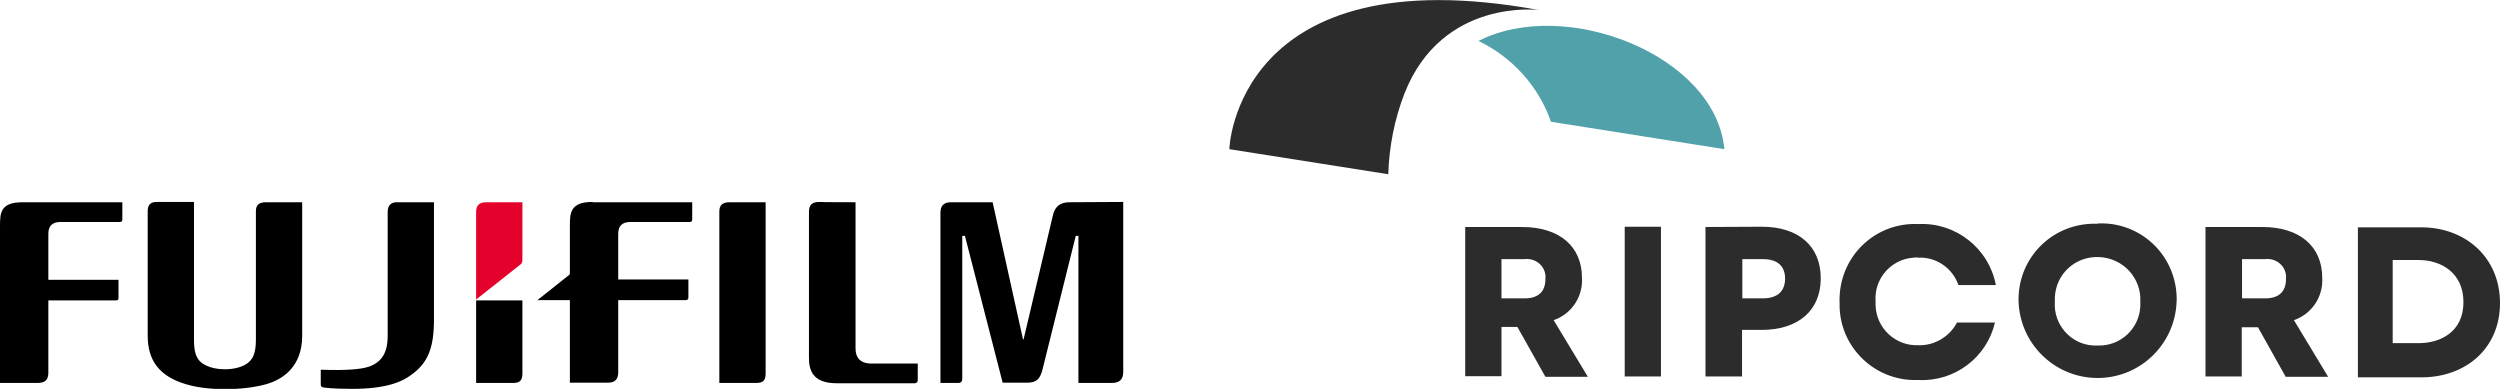
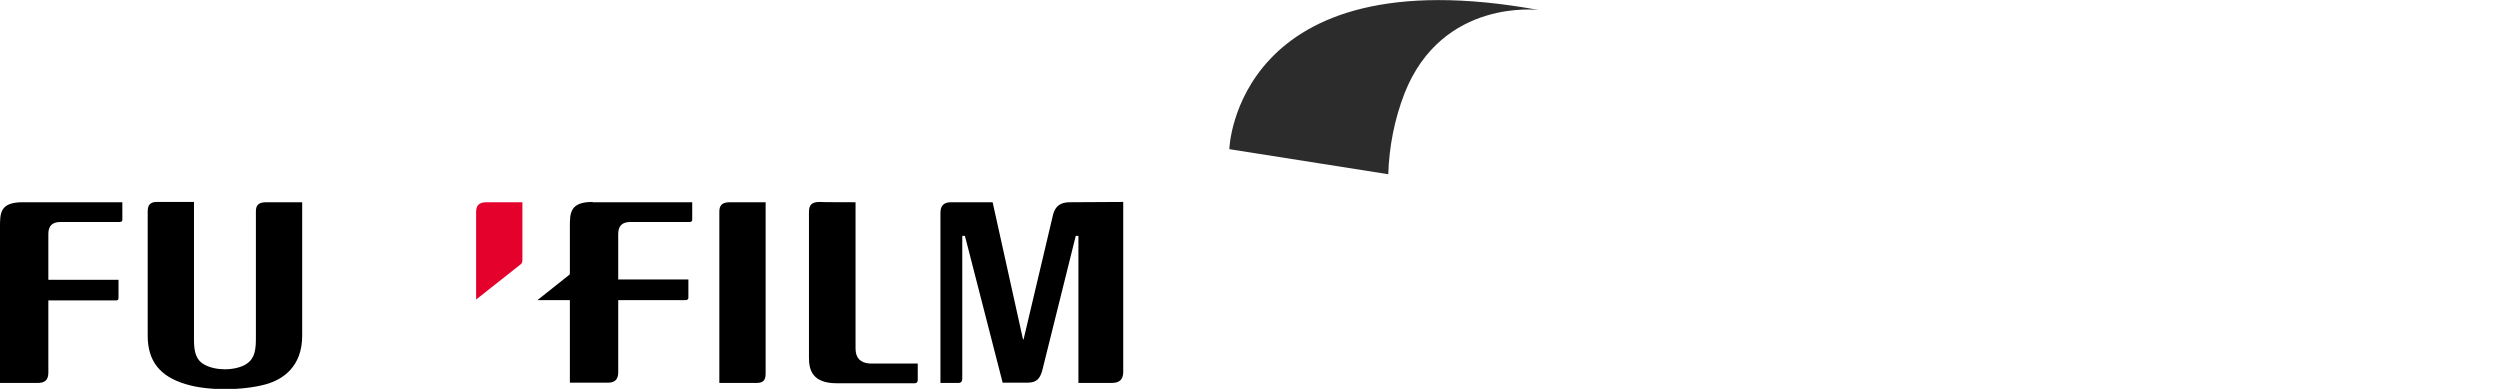
<svg xmlns="http://www.w3.org/2000/svg" version="1.1" id="Layer_1" x="0px" y="0px" viewBox="0 0 848 131.9" style="enable-background:new 0 0 848 131.9;" xml:space="preserve">
  <style type="text/css">
	.st0{fill:#51A1AA;}
	.st1{fill:#2C2C2D;}
	.st2{fill:#E4022D;}
</style>
  <g>
-     <path class="st0" d="M501.5,13.9c11.5,5.5,20.4,15.4,24.6,27.4l0,0l58.8,9.3C582,18.7,530.9-1.2,501.5,13.9z" />
    <path class="st1" d="M522,3.4c0,0-32.8-4.2-45.6,28.3c-3.4,8.8-5.2,18-5.5,27.4l0,0l-53.9-8.5C416.9,50.6,419.2-15.4,522,3.4z" />
-     <path class="st1" d="M514.7,110.9h-5.4v16.7H497V77h19.3c12.8,0,20.3,6.7,20.3,17.2c0.4,6.4-3.5,12.3-9.6,14.4l11.6,19.2h-14.4   L514.7,110.9z M517.2,101.2c4.5,0,7-2.2,7-6.5c0.4-3.4-2.1-6.4-5.5-6.8c-0.5-0.1-1.1-0.1-1.6,0h-7.8v13.3H517.2z M551.1,76.9h12.3   v50.8h-12.3V76.9z M597.6,76.9c12.5,0,20,6.6,20,17.5s-7.6,17.5-20,17.5h-6.7v15.8h-12.4V77L597.6,76.9z M598,101.2   c5.2,0,7.5-2.7,7.5-6.7s-2.3-6.6-7.5-6.6h-7v13.3H598z M711.5,75.8c14.2-0.7,26.1,10.2,26.8,24.4c0,0.7,0.1,1.4,0,2.1   c-0.5,14.8-12.9,26.4-27.7,25.9c-14.1-0.5-25.4-11.8-25.9-25.9c-0.4-14.2,10.6-25.9,24.8-26.4c0.7,0,1.4,0,2.1,0L711.5,75.8z    M711.5,117.2c7.7,0.3,14.2-5.7,14.5-13.4c0-0.5,0-1,0-1.4c0.4-8.1-5.8-14.8-13.9-15.2S697.3,92.9,697,101c0,0.4,0,0.9,0,1.4   c-0.5,7.7,5.4,14.4,13.1,14.8C710.6,117.2,711.1,117.2,711.5,117.2L711.5,117.2z M765.9,111h-5.5v16.7h-12.3V77h19.3   c12.8,0,20.3,6.7,20.3,17.2c0.4,6.4-3.5,12.3-9.6,14.4l11.6,19.2h-14.4L765.9,111z M768.4,101.2c4.5,0,7-2.2,7-6.5   c0.4-3.4-2.1-6.4-5.5-6.8c-0.5-0.1-1.1-0.1-1.6,0h-7.8v13.3H768.4z M821.2,77.1c15.2,0,26.8,10.3,26.8,25.7s-11.6,25.2-26.7,25.2   h-21.5V77.1L821.2,77.1L821.2,77.1z M820.4,116.4c7.5,0,15.2-3.9,15.2-13.9s-7.6-14.3-15.2-14.3h-8.8v28.2L820.4,116.4L820.4,116.4   z M650.7,117.1c-7.7,0.3-14.2-5.7-14.5-13.4c0-0.5,0-1,0-1.4c-0.6-7.7,5.2-14.4,12.9-14.9c0.5-0.1,1-0.1,1.6,0   c6-0.3,11.6,3.5,13.6,9.3h12.7c-2.4-12.5-13.6-21.3-26.2-20.7c-14.2-0.7-26.1,10.2-26.8,24.4c0,0.7-0.1,1.4,0,2.1   c-0.5,14.1,10.6,25.9,24.7,26.4c0.7,0,1.4,0,2.1,0c12.2,0.6,23.1-7.6,25.9-19.5h-12.9C661.4,114.1,656.2,117.3,650.7,117.1z" />
  </g>
  <g>
    <g>
      <g>
        <g>
          <path d="M290.2,68.6v49.6c0,3.2,1.6,4.9,4.8,5.1c0,0,16.3,0,16.3,0v5.6c0,0.6-0.3,1.1-1,1.1h-26.5c-8.2,0-9.4-4.5-9.4-8.6V71.9      c0-2.3,0.9-3.4,3.6-3.4C278.2,68.6,290.2,68.6,290.2,68.6z" />
          <path d="M259.7,68.6l0,58.1c0,2.6-1.1,3.2-3.3,3.2H244V71.8c0-1.9,0.7-3.2,3.5-3.2C247.5,68.6,259.7,68.6,259.7,68.6z" />
          <path d="M0,77c0-4.7,0-8.4,7.7-8.4h33.8v5.9c0,0.4-0.2,0.8-0.8,0.8l-20.2,0c-2.7,0-4.1,1.3-4.1,4v15.6h23.8l0,6.2      c0,0.6-0.3,0.8-0.9,0.8c0,0-22.9,0-22.9,0v24.7c-0.1,2.4-1.2,3.3-3.8,3.3H0V77z" />
          <path d="M65.8,68.5v46.7c0,4,0.6,6.8,3.4,8.4c3.8,2.2,10.2,2.2,14,0.1c2.6-1.5,3.6-3.8,3.6-8.5V71.7c0-2,0.8-3.1,3.5-3.1h12.2      l0,45.3c0,10.5-6.6,14.9-12.5,16.5c-7.8,2.1-19.6,2.2-27-0.1c-8.8-2.6-12.9-7.9-12.9-16.4V71.7c0-2,0.7-3.2,3.1-3.2L65.8,68.5      L65.8,68.5z" />
          <path d="M362.8,68.6c-3.1,0-4.9,1.4-5.6,4.2l-10,42.3H347l-10.3-46.5h-14.1c-2.7,0-3.6,1.4-3.6,3.6v57.7h6c1,0,1.4-0.5,1.4-1.5      V80h0.9l12.8,49.8h8.4c3.1,0,4.3-1.3,5.1-4.4L364.9,80h0.9v49.9l11.2,0c2.7,0,4-1.1,4-3.8V68.5L362.8,68.6z" />
-           <path d="M177.2,101.9h-15.7v28h12.4c2.2,0,3.3-0.6,3.3-3.2C177.2,126.6,177.2,114.6,177.2,101.9" />
          <path class="st2" d="M176.3,89.9c0.6-0.4,0.9-0.8,0.9-1.7V68.6H165c-2.7,0-3.5,1.3-3.5,3.3v29.7L176.3,89.9z" />
-           <path d="M122.4,125c6.8-1,9.1-5,9.1-11V71.9c0-2.5,1.4-3.3,3.1-3.3h12.6v39.8c0,9.8-2.1,14.8-7.9,18.9c-3,2.2-8.3,4.6-19.8,4.6      c-6.6,0-9.5-0.4-9.9-0.5c-0.6-0.1-0.8-0.5-0.8-0.9v-5.1C111.6,125.5,117.8,125.7,122.4,125" />
          <path d="M201,68.5c-7.7,0-7.7,3.8-7.7,8.4v15.8c0,0.3-0.1,0.5-0.3,0.6l-10.7,8.5h11v28h12.5c2.6,0.1,3.8-0.9,3.9-3.3v-24.7      c0,0,22.9,0,22.9,0c0.5,0,0.9-0.3,0.9-0.8v-6.2h-23.8V79.3c0-2.7,1.4-4,4.1-4l20.2,0c0.6,0,0.8-0.4,0.8-0.8v-5.9H201z" />
        </g>
      </g>
    </g>
  </g>
</svg>